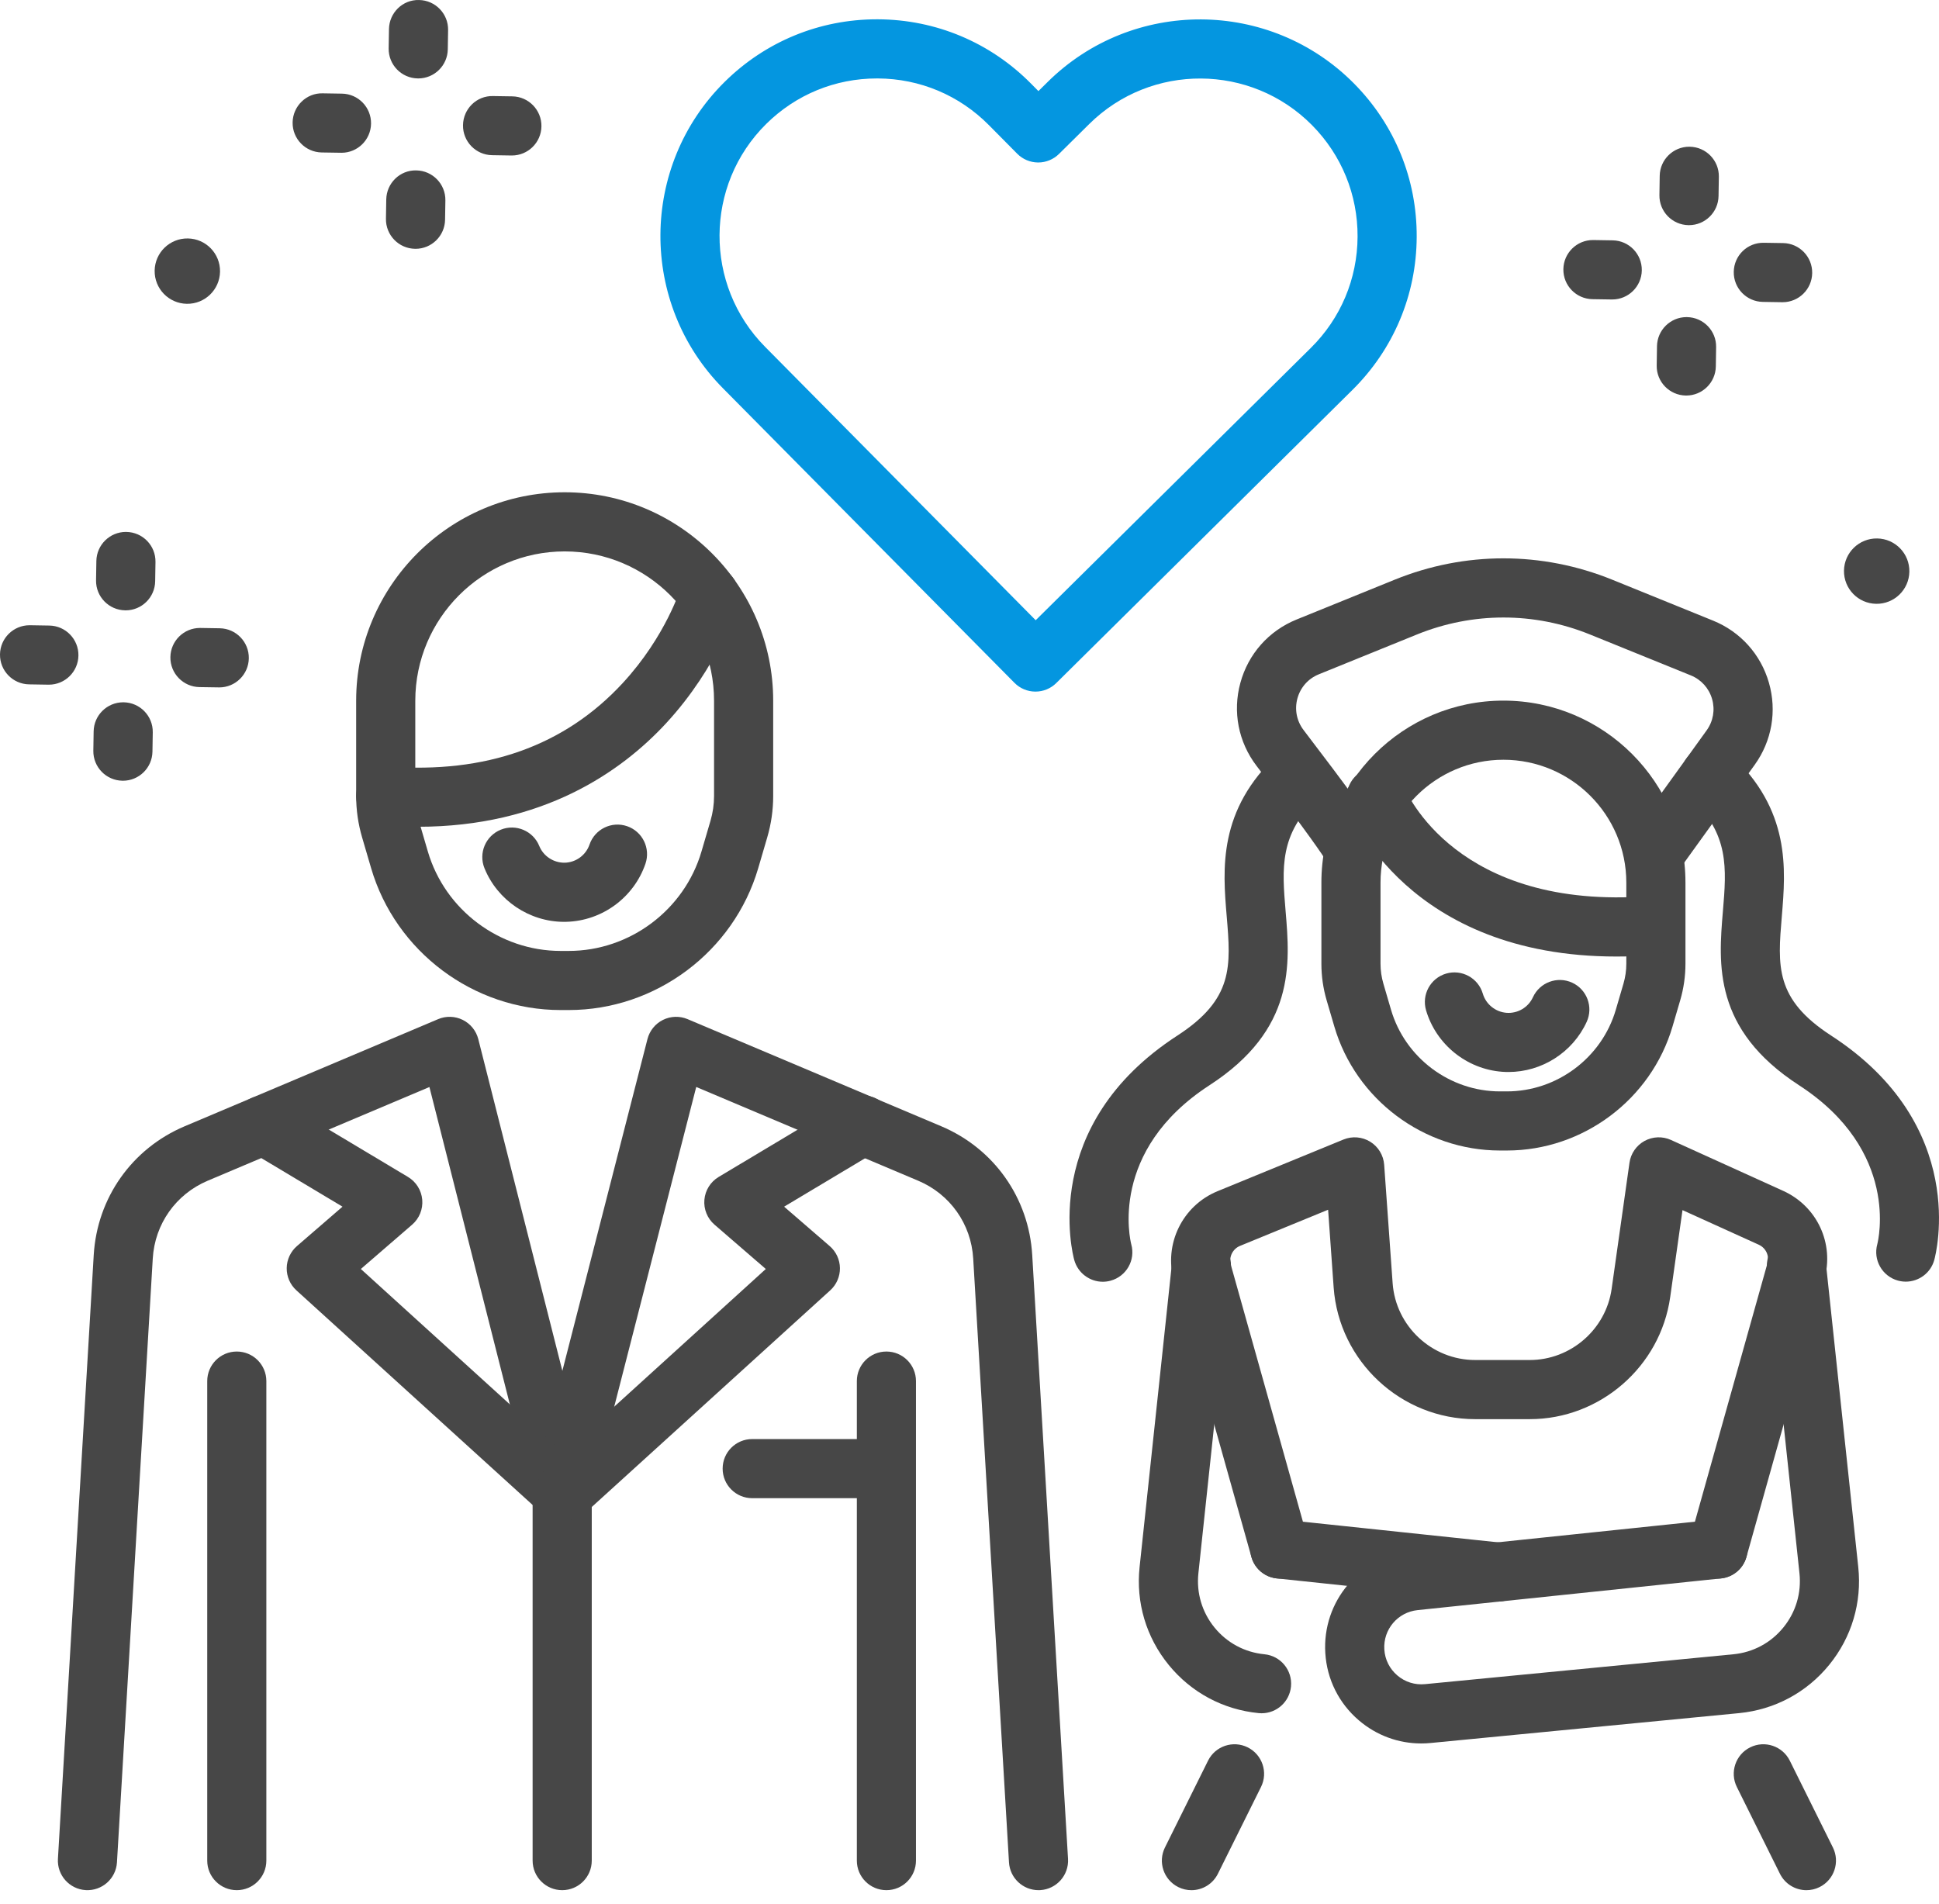
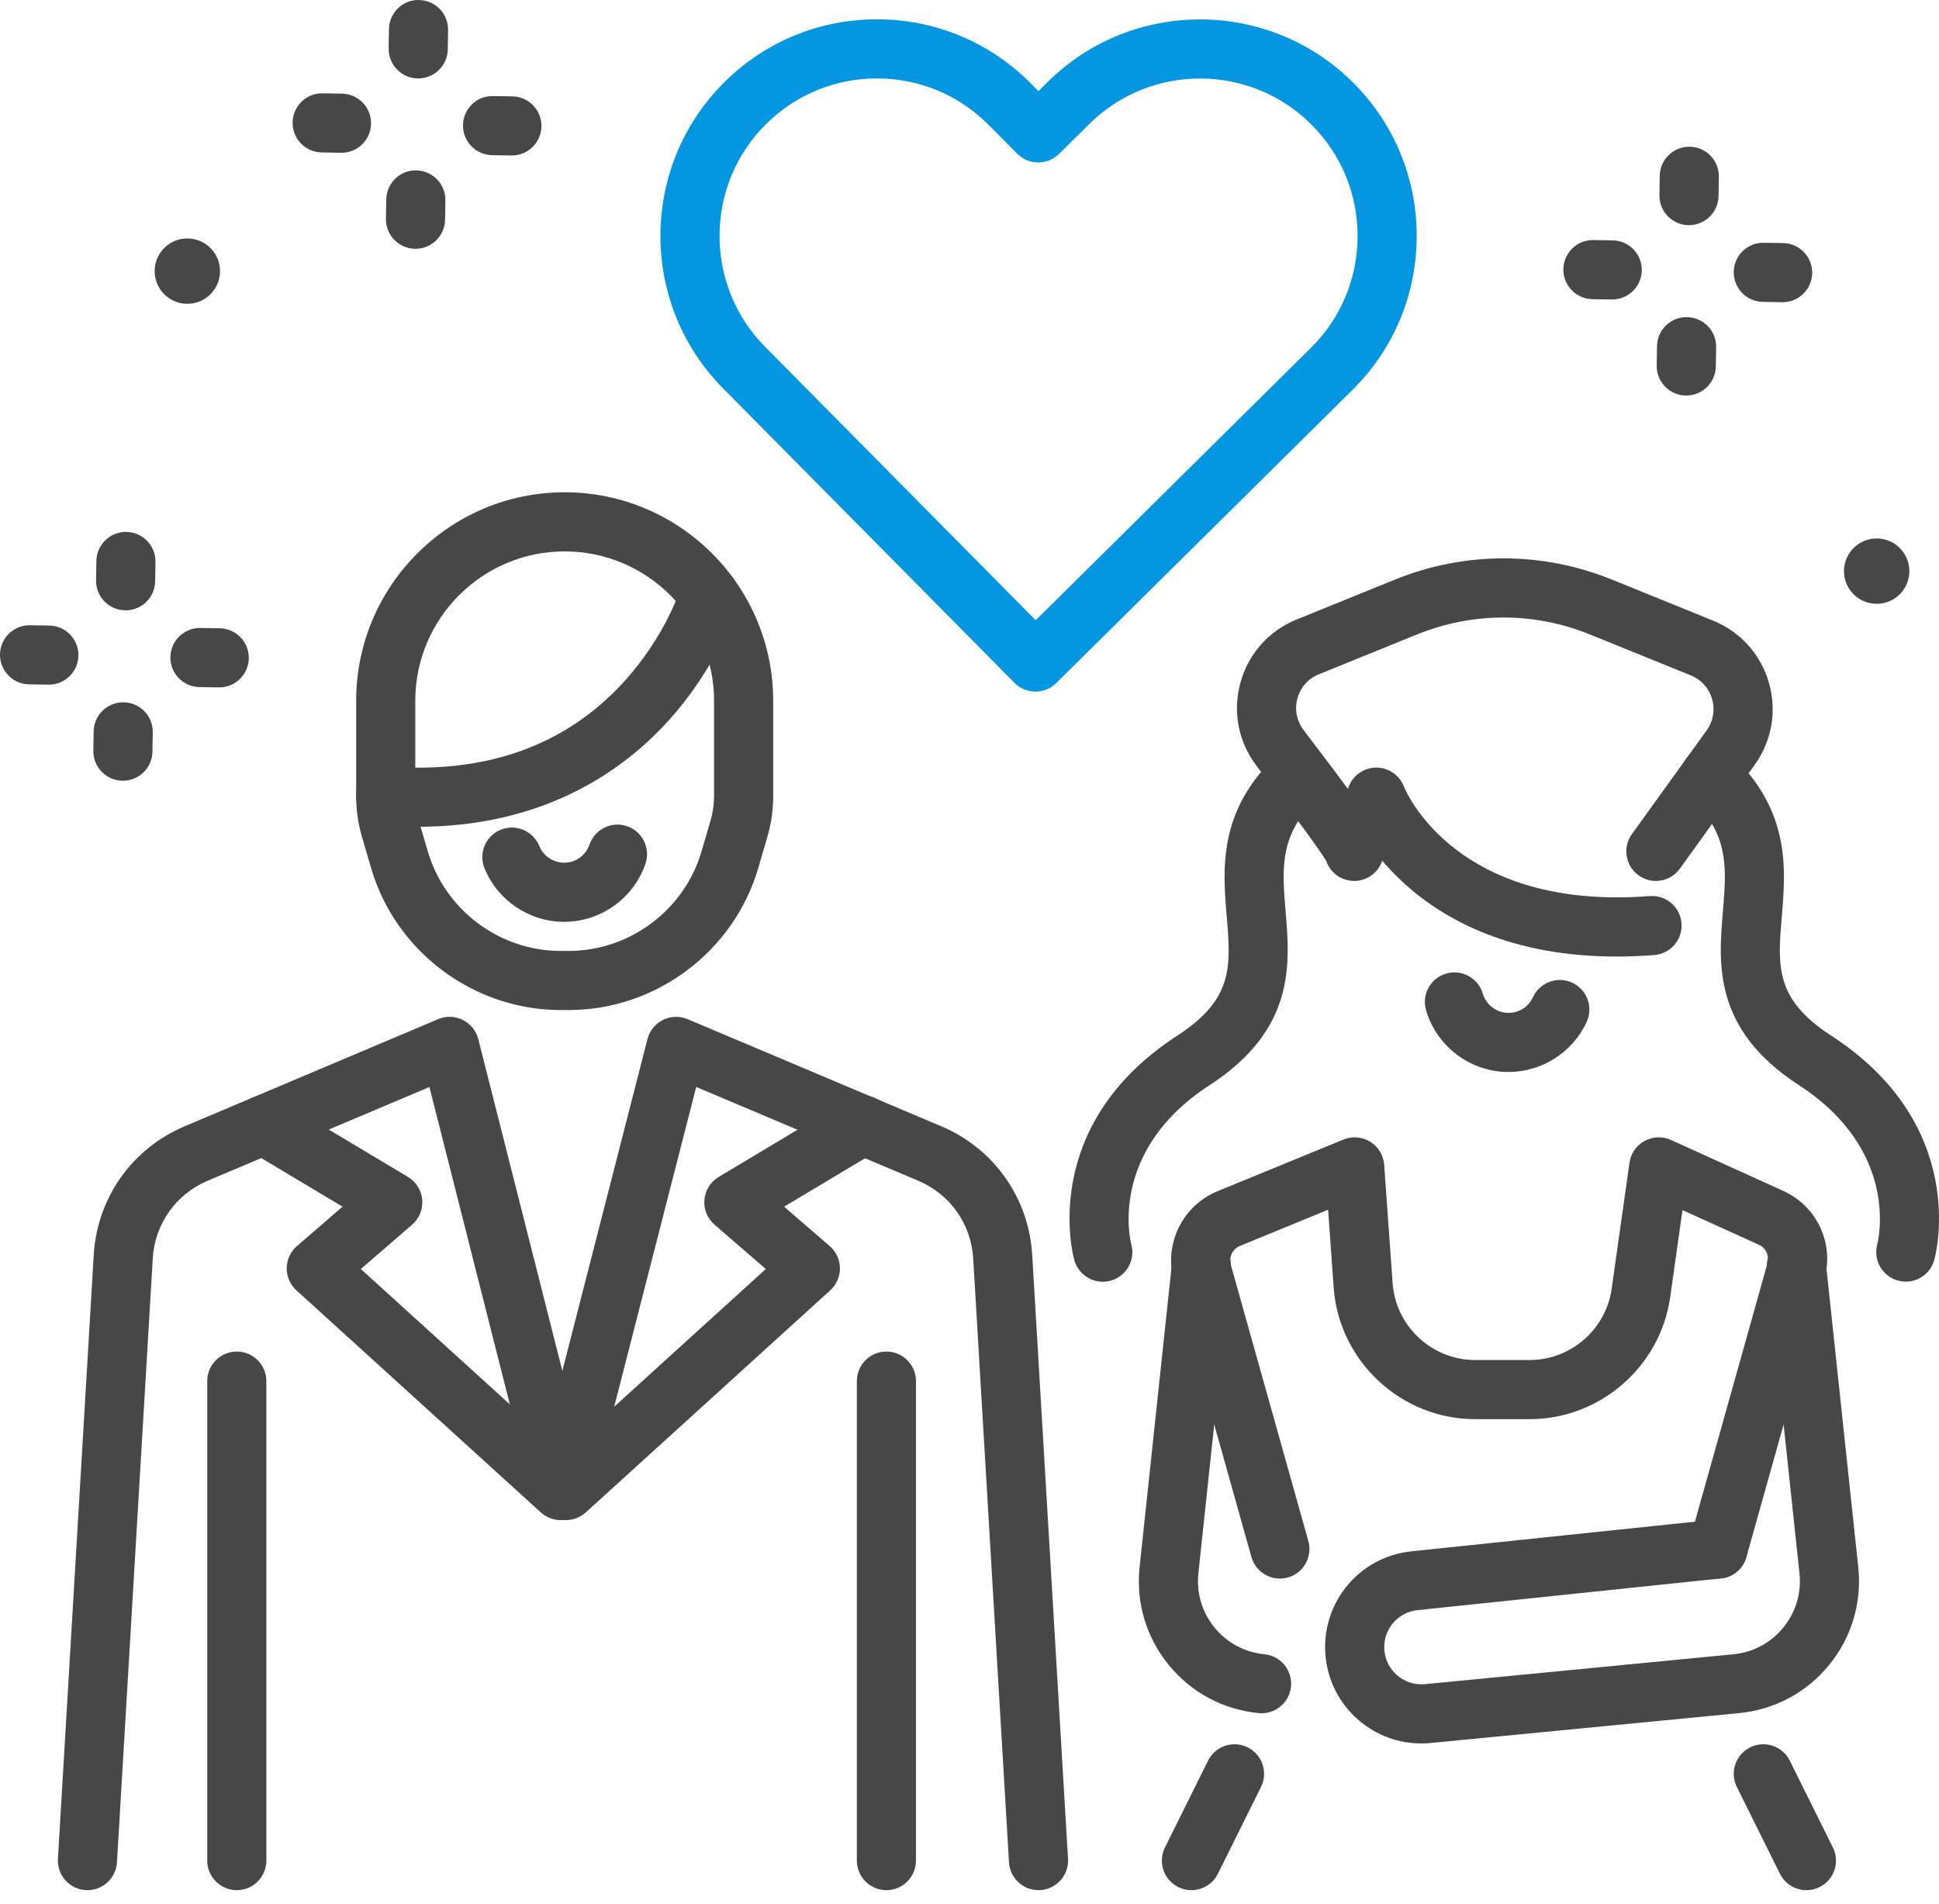
<svg xmlns="http://www.w3.org/2000/svg" width="112" height="110" viewBox="0 0 112 110" fill="none">
  <g clip-path="url(#a)">
-     <path d="M32.473 109.185C31.529 109.185 30.765 108.421 30.765 107.477V82.557C30.765 81.613 31.529 80.849 32.473 80.849C33.416 80.849 34.181 81.613 34.181 82.557V107.477C34.181 108.421 33.416 109.185 32.473 109.185Z" fill="#474747" />
    <path d="M59.985 109.185C59.088 109.185 58.335 108.486 58.281 107.578L56.214 72.698C56.096 70.704 54.879 68.982 53.039 68.205L40.215 62.789L34.127 86.524C33.933 87.279 33.252 87.807 32.473 87.807H32.47C31.689 87.806 31.009 87.276 30.817 86.519L24.804 62.791L11.997 68.204C10.158 68.982 8.942 70.703 8.824 72.697L6.756 107.578C6.7 108.52 5.892 109.236 4.95 109.182C4.009 109.126 3.29 108.318 3.346 107.376L5.414 72.495C5.61 69.194 7.623 66.345 10.668 65.058L25.306 58.871C25.765 58.677 26.285 58.693 26.731 58.915C27.177 59.137 27.504 59.542 27.627 60.025L32.483 79.187L37.399 60.02C37.523 59.538 37.85 59.135 38.295 58.914C38.741 58.693 39.26 58.677 39.718 58.871L54.368 65.058C57.414 66.345 59.428 69.195 59.623 72.496L61.691 107.376C61.747 108.318 61.029 109.126 60.087 109.182C60.053 109.184 60.019 109.185 59.985 109.185Z" fill="#474747" />
    <path d="M32.388 87.807C31.978 87.807 31.567 87.661 31.24 87.364L17.12 74.536C16.758 74.207 16.555 73.739 16.561 73.251C16.567 72.762 16.782 72.3 17.151 71.98L19.784 69.703L14.348 66.451C13.539 65.967 13.275 64.918 13.76 64.109C14.244 63.299 15.292 63.035 16.102 63.52L23.565 67.985C24.035 68.266 24.342 68.756 24.389 69.302C24.437 69.848 24.22 70.384 23.805 70.743L20.843 73.303L33.537 84.835C34.235 85.469 34.287 86.55 33.653 87.248C33.316 87.619 32.853 87.807 32.388 87.807Z" fill="#474747" />
    <path d="M32.688 87.807C32.224 87.807 31.761 87.619 31.424 87.248C30.789 86.55 30.841 85.469 31.539 84.835L44.234 73.303L41.272 70.743C40.857 70.384 40.639 69.848 40.687 69.302C40.735 68.756 41.041 68.266 41.512 67.985L48.974 63.52C49.784 63.036 50.833 63.3 51.317 64.109C51.801 64.918 51.538 65.967 50.728 66.451L45.292 69.703L47.925 71.98C48.295 72.3 48.51 72.762 48.516 73.251C48.522 73.739 48.318 74.207 47.956 74.536L33.836 87.364C33.509 87.661 33.098 87.807 32.688 87.807Z" fill="#474747" />
    <path d="M32.851 58.345H32.382C27.352 58.345 22.85 54.974 21.436 50.147L20.916 48.373C20.688 47.595 20.572 46.789 20.572 45.978V40.48C20.572 33.839 25.975 28.436 32.616 28.436C39.258 28.436 44.661 33.839 44.661 40.48V45.978C44.661 46.789 44.545 47.595 44.317 48.373L43.797 50.147C42.382 54.974 37.881 58.345 32.851 58.345ZM32.616 31.852C27.859 31.852 23.988 35.722 23.988 40.48V45.978C23.988 46.464 24.057 46.947 24.194 47.413L24.713 49.186C25.704 52.568 28.858 54.93 32.382 54.93H32.851C36.375 54.93 39.528 52.568 40.519 49.186L41.039 47.413C41.176 46.947 41.245 46.464 41.245 45.978V40.48C41.245 35.722 37.374 31.852 32.616 31.852Z" fill="#474747" />
    <path d="M24.139 47.758C23.497 47.758 22.834 47.733 22.149 47.681C21.209 47.608 20.505 46.787 20.577 45.847C20.65 44.906 21.468 44.2 22.411 44.275C28.053 44.709 32.614 43.09 35.967 39.46C38.476 36.745 39.326 33.941 39.334 33.913C39.602 33.008 40.552 32.492 41.456 32.76C42.361 33.028 42.877 33.978 42.609 34.882C42.566 35.028 41.519 38.484 38.476 41.778C35.889 44.578 31.359 47.758 24.139 47.758Z" fill="#474747" />
    <path d="M32.586 53.25C30.58 53.25 28.741 52.018 27.984 50.153C27.629 49.279 28.05 48.282 28.924 47.928C29.797 47.573 30.794 47.994 31.149 48.868C31.39 49.462 31.985 49.846 32.624 49.834C33.269 49.817 33.842 49.397 34.051 48.787C34.357 47.895 35.328 47.419 36.22 47.724C37.112 48.03 37.588 49.001 37.282 49.894C36.613 51.847 34.776 53.196 32.711 53.248C32.67 53.249 32.628 53.25 32.586 53.25Z" fill="#474747" />
    <path d="M104.343 109.186C103.715 109.186 103.111 108.838 102.812 108.237L100.323 103.224C99.903 102.38 100.248 101.355 101.093 100.935C101.937 100.516 102.962 100.86 103.382 101.705L105.871 106.718C106.291 107.562 105.946 108.587 105.101 109.007C104.858 109.128 104.598 109.186 104.343 109.186Z" fill="#474747" />
-     <path d="M87.04 66.459H86.641C82.243 66.459 78.308 63.512 77.072 59.292L76.629 57.782C76.428 57.096 76.326 56.385 76.326 55.669V50.985C76.326 45.188 81.043 40.471 86.84 40.471C92.638 40.471 97.355 45.188 97.355 50.985V55.669C97.355 56.384 97.253 57.094 97.052 57.781L96.609 59.292C95.372 63.512 91.438 66.459 87.04 66.459ZM86.84 43.887C82.926 43.887 79.741 47.071 79.741 50.985V55.669C79.741 56.059 79.797 56.447 79.907 56.821L80.349 58.332C81.163 61.106 83.749 63.044 86.641 63.044H87.04C89.931 63.044 92.518 61.106 93.331 58.332L93.774 56.821C93.883 56.447 93.939 56.059 93.939 55.669V50.985C93.939 47.071 90.755 43.887 86.84 43.887Z" fill="#474747" />
    <path d="M93.375 55.254C81.336 55.254 78.046 47.027 77.904 46.657C77.567 45.776 78.008 44.789 78.889 44.452C79.766 44.115 80.749 44.552 81.09 45.426C81.217 45.741 84.124 52.622 95.293 51.762C96.236 51.688 97.055 52.393 97.127 53.334C97.2 54.274 96.496 55.095 95.556 55.168C94.799 55.226 94.072 55.254 93.375 55.254Z" fill="#474747" />
-     <path d="M50.526 86.542H43.449C42.505 86.542 41.741 85.778 41.741 84.834C41.741 83.891 42.505 83.127 43.449 83.127H50.526C51.47 83.127 52.234 83.891 52.234 84.834C52.234 85.778 51.47 86.542 50.526 86.542Z" fill="#474747" />
    <path d="M51.2 109.185C50.257 109.185 49.493 108.421 49.493 107.477V79.779C49.493 78.835 50.257 78.071 51.2 78.071C52.144 78.071 52.908 78.835 52.908 79.779V107.477C52.908 108.421 52.144 109.185 51.2 109.185Z" fill="#474747" />
    <path d="M13.677 109.185C12.734 109.185 11.97 108.421 11.97 107.477V79.779C11.97 78.835 12.734 78.071 13.677 78.071C14.621 78.071 15.385 78.835 15.385 79.779V107.477C15.385 108.421 14.621 109.185 13.677 109.185Z" fill="#474747" />
    <path d="M78.221 50.888C78.092 50.888 77.961 50.873 77.831 50.843C77.232 50.703 76.781 50.264 76.599 49.72C76.419 49.421 75.667 48.281 72.584 44.245C71.531 42.867 71.189 41.117 71.646 39.445C72.102 37.772 73.286 36.438 74.893 35.786L80.556 33.487C84.609 31.841 89.072 31.842 93.125 33.486L98.949 35.85C100.528 36.49 101.704 37.797 102.175 39.434C102.647 41.071 102.346 42.803 101.35 44.185L97.033 50.178C96.481 50.944 95.414 51.117 94.649 50.566C93.883 50.014 93.71 48.947 94.261 48.182L98.579 42.189C98.958 41.662 99.073 41.003 98.893 40.379C98.714 39.756 98.266 39.258 97.665 39.014L91.84 36.651C88.617 35.343 85.065 35.343 81.841 36.652L76.177 38.951C75.565 39.199 75.115 39.707 74.941 40.344C74.767 40.981 74.897 41.647 75.298 42.172C76.534 43.79 77.526 45.112 78.246 46.102C79.713 48.121 80.089 48.686 79.882 49.569C79.698 50.356 78.996 50.888 78.221 50.888Z" fill="#474747" />
    <path d="M110.083 74.034C109.932 74.034 109.778 74.014 109.626 73.972C108.717 73.72 108.184 72.779 108.436 71.87C108.489 71.664 109.757 66.479 103.911 62.686C98.945 59.464 99.262 55.685 99.517 52.648C99.727 50.143 99.893 48.164 97.631 46.067C96.939 45.426 96.898 44.346 97.539 43.654C98.18 42.962 99.261 42.921 99.953 43.562C103.436 46.791 103.15 50.197 102.921 52.933C102.679 55.811 102.519 57.712 105.77 59.82C113.772 65.011 111.815 72.467 111.727 72.782C111.518 73.538 110.831 74.034 110.083 74.034Z" fill="#474747" />
    <path d="M63.699 74.04C62.949 74.04 62.26 73.54 62.05 72.782C61.962 72.467 60.005 65.011 68.007 59.82C71.258 57.712 71.098 55.811 70.857 52.933C70.627 50.196 70.341 46.791 73.825 43.562C74.516 42.921 75.597 42.962 76.238 43.654C76.879 44.346 76.838 45.426 76.146 46.067C73.884 48.164 74.05 50.143 74.26 52.648C74.515 55.685 74.832 59.464 69.866 62.686C64.02 66.479 65.288 71.664 65.345 71.883C65.597 72.792 65.062 73.727 64.153 73.978C64.002 74.02 63.849 74.04 63.699 74.04Z" fill="#474747" />
    <path d="M82.093 100.71C80.773 100.71 79.512 100.247 78.494 99.379C77.336 98.39 76.646 97.009 76.552 95.489C76.367 92.503 78.553 89.922 81.527 89.611L99.055 87.78C99.995 87.679 100.833 88.363 100.931 89.301C101.029 90.239 100.348 91.079 99.41 91.177L81.882 93.008C80.734 93.128 79.89 94.125 79.961 95.278C79.997 95.865 80.264 96.398 80.711 96.78C81.158 97.162 81.726 97.341 82.312 97.284L100.126 95.558C101.263 95.448 102.286 94.9 103.008 94.014C103.73 93.129 104.061 92.016 103.94 90.881L102.067 73.293C101.967 72.355 102.646 71.513 103.584 71.413C104.524 71.316 105.363 71.993 105.463 72.931L107.336 90.519C107.554 92.568 106.957 94.576 105.655 96.173C104.353 97.77 102.506 98.759 100.455 98.958L82.642 100.683C82.458 100.701 82.275 100.71 82.093 100.71Z" fill="#474747" />
    <path d="M68.818 109.186C68.562 109.186 68.303 109.128 68.059 109.007C67.215 108.587 66.87 107.562 67.29 106.718L69.779 101.705C70.199 100.86 71.224 100.516 72.068 100.935C72.913 101.355 73.258 102.38 72.838 103.224L70.348 108.237C70.05 108.838 69.446 109.186 68.818 109.186Z" fill="#474747" />
    <path d="M99.234 91.187C99.081 91.187 98.925 91.166 98.771 91.123C97.863 90.868 97.334 89.925 97.588 89.017L102.09 72.978C102.213 72.541 102.002 72.088 101.588 71.9L97.184 69.902L96.473 74.931C95.904 78.948 92.417 81.977 88.361 81.977H85.206C80.929 81.977 77.339 78.634 77.034 74.368L76.714 69.88L71.626 71.968C71.198 72.144 70.969 72.613 71.094 73.059L75.572 89.017C75.827 89.925 75.298 90.868 74.39 91.123C73.481 91.377 72.539 90.848 72.284 89.94L67.805 73.982C67.212 71.867 68.297 69.643 70.329 68.808L77.6 65.825C78.107 65.617 78.683 65.665 79.149 65.953C79.614 66.242 79.913 66.736 79.952 67.283L80.441 74.124C80.619 76.612 82.712 78.561 85.206 78.561H88.361C90.726 78.561 92.759 76.795 93.091 74.453L94.122 67.165C94.197 66.633 94.519 66.167 94.99 65.907C95.463 65.649 96.028 65.627 96.518 65.849L103 68.79C104.96 69.679 105.96 71.829 105.378 73.901L100.877 89.94C100.665 90.694 99.98 91.187 99.234 91.187Z" fill="#474747" />
-     <path d="M86.515 92.515C86.455 92.515 86.395 92.512 86.334 92.506L73.749 91.177C72.811 91.078 72.131 90.237 72.23 89.299C72.329 88.361 73.169 87.685 74.108 87.78L86.692 89.109C87.63 89.208 88.311 90.049 88.212 90.987C88.119 91.864 87.378 92.515 86.515 92.515Z" fill="#474747" />
    <path d="M72.873 98.966C72.817 98.966 72.762 98.963 72.706 98.958C70.655 98.759 68.808 97.77 67.506 96.173C66.204 94.576 65.607 92.568 65.825 90.519L67.698 72.931C67.798 71.993 68.641 71.316 69.577 71.413C70.515 71.513 71.194 72.355 71.094 73.293L69.221 90.881C69.1 92.016 69.431 93.129 70.153 94.015C70.875 94.9 71.898 95.448 73.035 95.558C73.974 95.649 74.661 96.484 74.57 97.423C74.485 98.305 73.742 98.966 72.873 98.966Z" fill="#474747" />
    <path d="M87.132 61.924C87.011 61.924 86.89 61.92 86.769 61.911C84.719 61.759 82.952 60.332 82.372 58.361C82.106 57.456 82.624 56.507 83.528 56.24C84.432 55.974 85.383 56.492 85.649 57.397C85.83 58.012 86.382 58.457 87.021 58.505C87.669 58.554 88.277 58.191 88.545 57.605C88.938 56.747 89.952 56.371 90.809 56.763C91.666 57.156 92.043 58.17 91.65 59.027C90.841 60.794 89.057 61.924 87.132 61.924Z" fill="#474747" />
    <path d="M110.288 33.022C110.271 34.064 109.413 34.896 108.37 34.879C107.327 34.863 106.495 34.004 106.512 32.961C106.529 31.919 107.388 31.087 108.43 31.104C109.473 31.12 110.305 31.979 110.288 33.022Z" fill="#474747" />
    <path d="M24.158 4.531C24.149 4.531 24.14 4.531 24.13 4.53C23.187 4.515 22.435 3.739 22.45 2.795L22.468 1.681C22.483 0.738 23.259 -0.026 24.203 0.001C25.146 0.016 25.898 0.793 25.883 1.736L25.865 2.85C25.85 3.784 25.089 4.531 24.158 4.531Z" fill="#474747" />
    <path d="M24.001 14.373C23.992 14.373 23.983 14.373 23.973 14.372C23.03 14.357 22.278 13.58 22.293 12.637L22.311 11.523C22.326 10.58 23.103 9.819 24.045 9.843C24.988 9.858 25.741 10.634 25.726 11.578L25.708 12.692C25.693 13.626 24.931 14.373 24.001 14.373Z" fill="#474747" />
    <path d="M19.725 8.825C19.715 8.825 19.706 8.825 19.697 8.824L18.582 8.807C17.639 8.791 16.887 8.015 16.902 7.072C16.917 6.129 17.699 5.366 18.637 5.391L19.752 5.409C20.695 5.424 21.447 6.201 21.432 7.144C21.417 8.078 20.655 8.825 19.725 8.825Z" fill="#474747" />
    <path d="M29.567 8.982C29.557 8.982 29.548 8.982 29.539 8.982L28.424 8.964C27.481 8.949 26.729 8.172 26.744 7.229C26.759 6.286 27.533 5.523 28.479 5.549L29.593 5.566C30.537 5.582 31.289 6.358 31.274 7.301C31.259 8.235 30.497 8.982 29.567 8.982Z" fill="#474747" />
    <path d="M97.559 13.006C97.55 13.006 97.54 13.006 97.531 13.006C96.588 12.991 95.836 12.214 95.851 11.271L95.868 10.156C95.883 9.222 96.645 8.475 97.576 8.475C97.585 8.475 97.594 8.475 97.603 8.476C98.546 8.491 99.299 9.268 99.284 10.211L99.266 11.325C99.251 12.259 98.489 13.006 97.559 13.006Z" fill="#474747" />
    <path d="M97.402 22.848C97.392 22.848 97.383 22.848 97.374 22.848C96.431 22.832 95.678 22.056 95.694 21.113L95.711 19.998C95.726 19.064 96.488 18.317 97.418 18.317C97.428 18.317 97.437 18.317 97.446 18.318C98.389 18.333 99.142 19.109 99.126 20.052L99.109 21.167C99.094 22.101 98.332 22.848 97.402 22.848Z" fill="#474747" />
    <path d="M93.126 17.299C93.116 17.299 93.107 17.299 93.098 17.299L91.983 17.282C91.04 17.266 90.288 16.49 90.303 15.547C90.318 14.613 91.079 13.866 92.01 13.866C92.019 13.866 92.028 13.866 92.038 13.866L93.152 13.884C94.096 13.899 94.848 14.676 94.833 15.619C94.818 16.553 94.056 17.299 93.126 17.299Z" fill="#474747" />
    <path d="M102.967 17.457C102.958 17.457 102.949 17.457 102.94 17.457L101.825 17.439C100.882 17.424 100.13 16.647 100.145 15.704C100.16 14.761 100.927 14.009 101.88 14.024L102.994 14.041C103.937 14.056 104.69 14.833 104.675 15.776C104.66 16.71 103.898 17.457 102.967 17.457Z" fill="#474747" />
    <path d="M7.256 35.257C7.247 35.257 7.238 35.257 7.229 35.256C6.285 35.241 5.533 34.465 5.548 33.522L5.566 32.407C5.581 31.473 6.343 30.726 7.273 30.726C7.282 30.726 7.291 30.726 7.301 30.727C8.244 30.742 8.996 31.518 8.981 32.462L8.963 33.576C8.948 34.51 8.187 35.257 7.256 35.257Z" fill="#474747" />
    <path d="M7.099 45.099C7.09 45.099 7.081 45.099 7.071 45.098C6.128 45.083 5.376 44.306 5.391 43.363L5.409 42.249C5.424 41.315 6.185 40.568 7.116 40.568C7.125 40.568 7.134 40.568 7.144 40.568C8.087 40.584 8.839 41.36 8.824 42.303L8.806 43.418C8.791 44.352 8.03 45.099 7.099 45.099Z" fill="#474747" />
    <path d="M2.823 39.55C2.814 39.55 2.805 39.55 2.795 39.55L1.681 39.532C0.737 39.517 -0.015 38.74 0 37.797C0.015 36.864 0.777 36.117 1.707 36.117C1.717 36.117 1.726 36.117 1.735 36.117L2.85 36.135C3.793 36.15 4.545 36.927 4.53 37.87C4.515 38.804 3.753 39.55 2.823 39.55Z" fill="#474747" />
    <path d="M12.665 39.708C12.656 39.708 12.646 39.708 12.637 39.707L11.523 39.69C10.579 39.675 9.827 38.898 9.842 37.955C9.857 37.021 10.619 36.274 11.549 36.274C11.559 36.274 11.568 36.274 11.577 36.274L12.692 36.292C13.635 36.307 14.387 37.084 14.372 38.027C14.357 38.961 13.595 39.708 12.665 39.708Z" fill="#474747" />
    <path d="M12.709 15.692C12.692 16.734 11.834 17.566 10.791 17.549C9.748 17.533 8.916 16.674 8.933 15.631C8.95 14.589 9.809 13.757 10.851 13.774C11.894 13.79 12.726 14.649 12.709 15.692Z" fill="#474747" />
    <path d="M59.811 39.95H59.802C59.349 39.948 58.915 39.766 58.597 39.444L41.761 22.431C36.907 17.527 36.948 9.588 41.853 4.734C44.213 2.399 47.336 1.115 50.653 1.115C50.676 1.115 50.698 1.115 50.721 1.115C54.063 1.133 57.199 2.451 59.55 4.827L59.981 5.262L60.514 4.735C65.419 -0.119 73.358 -0.078 78.212 4.826C80.563 7.202 81.849 10.351 81.831 13.694C81.814 17.036 80.496 20.172 78.12 22.523L61.012 39.456C60.692 39.773 60.261 39.95 59.811 39.95ZM50.654 4.531C48.242 4.531 45.971 5.464 44.255 7.162C40.69 10.691 40.66 16.463 44.188 20.029L59.823 35.827L75.718 20.096C77.445 18.386 78.403 16.106 78.416 13.676C78.428 11.246 77.493 8.956 75.784 7.229C72.255 3.663 66.483 3.634 62.917 7.163L61.17 8.892C60.85 9.208 60.419 9.386 59.969 9.386H59.96C59.507 9.383 59.074 9.201 58.755 8.879L57.122 7.229C55.413 5.502 53.133 4.543 50.703 4.531C50.687 4.531 50.67 4.531 50.654 4.531Z" fill="#0496E0" />
  </g>
  <defs>
    <clipPath id="a">
      <rect width="112" height="109.186" fill="#fff" />
    </clipPath>
  </defs>
</svg>